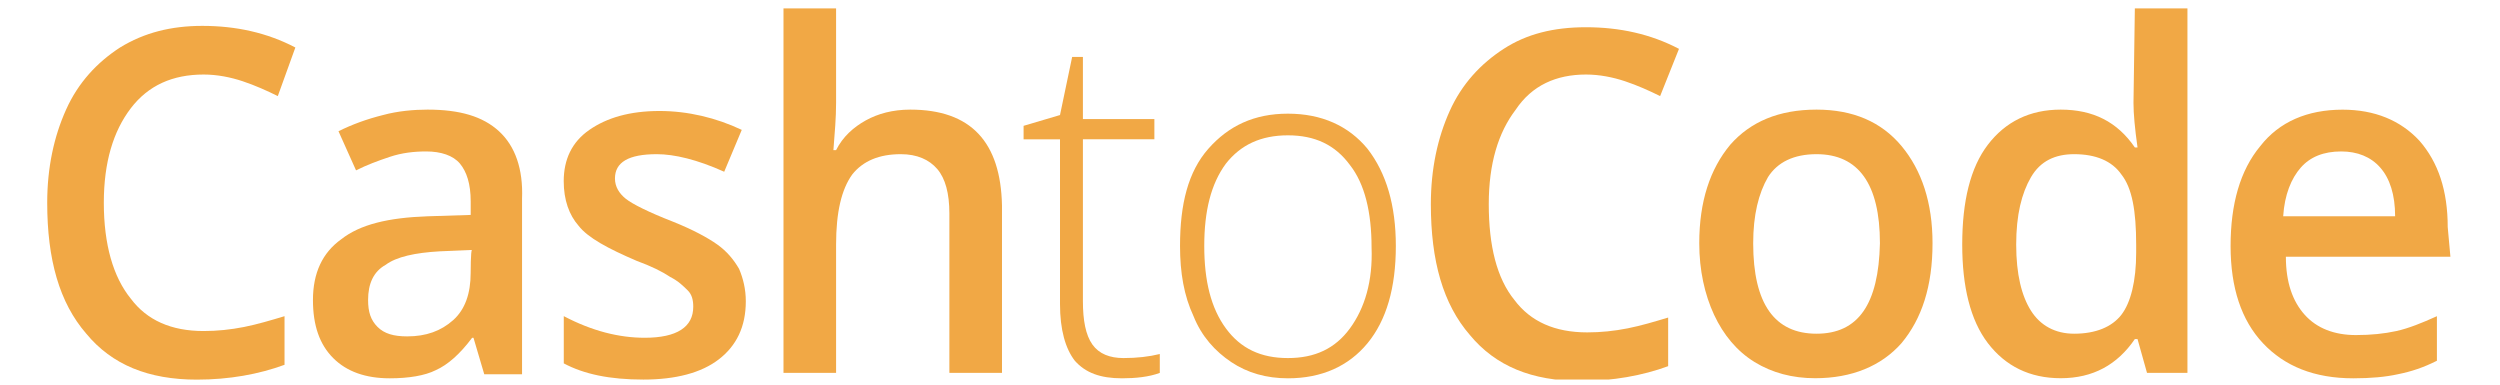
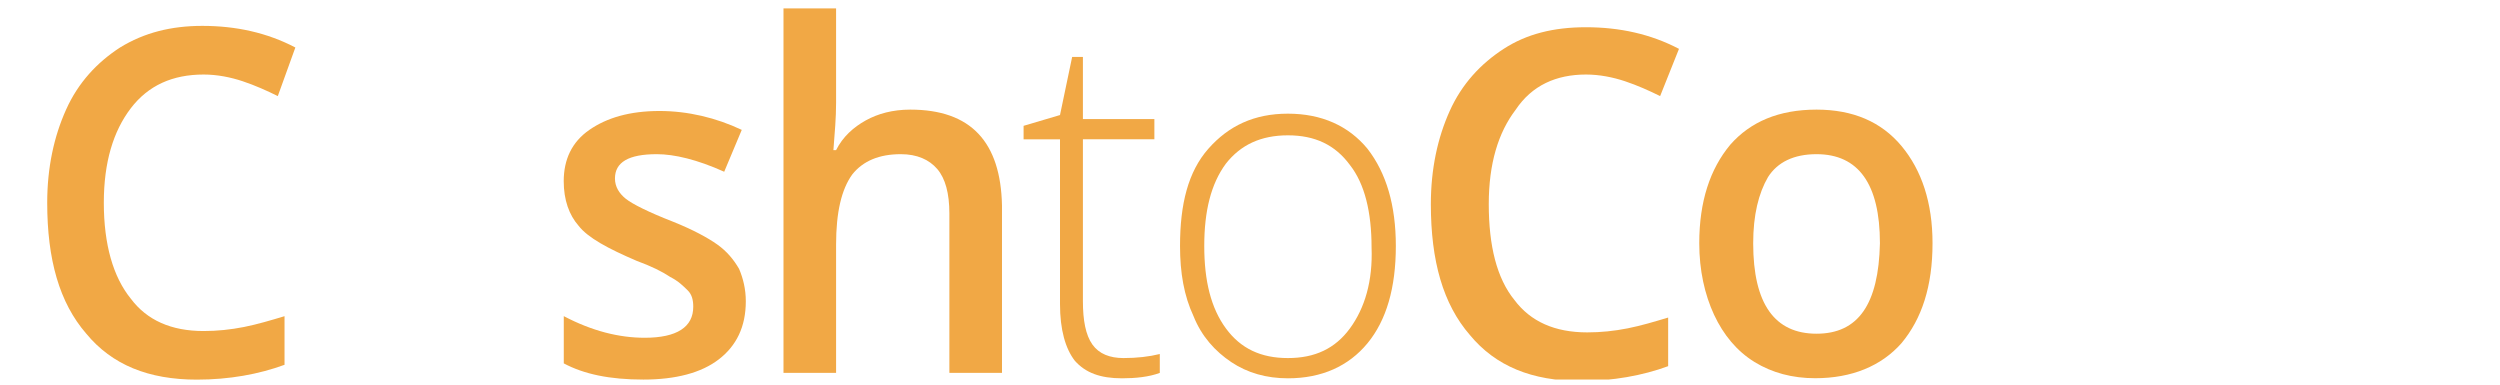
<svg xmlns="http://www.w3.org/2000/svg" width="182" height="28" viewBox="0 0 182 28" fill="none">
  <g clip-path="url(#clip0_10_441)">
    <path d="M66.269 7.98C64.991 7.98 63.913 8.275 63.029 8.765C62.145 9.256 61.361 9.945 60.867 10.929H60.672C60.772 9.65 60.867 8.57 60.867 7.49V0.612H57.038V27.147H60.867V17.81C60.867 15.451 61.261 13.782 62.046 12.698C62.83 11.714 64.008 11.224 65.581 11.224C66.759 11.224 67.643 11.618 68.232 12.304C68.821 12.993 69.115 14.073 69.115 15.547V27.143H72.945V14.958C72.849 10.339 70.688 7.98 66.269 7.98Z" fill="#F1A845" />
    <path d="M132.245 7.98C129.495 7.98 127.433 8.865 125.963 10.535C124.491 12.304 123.706 14.663 123.706 17.707C123.706 19.672 124.1 21.441 124.785 22.916C125.474 24.39 126.453 25.569 127.731 26.355C129.009 27.14 130.481 27.534 132.149 27.534C134.801 27.534 136.962 26.649 138.431 24.98C139.904 23.21 140.688 20.851 140.688 17.707C140.688 14.759 139.904 12.4 138.431 10.63C136.958 8.865 134.896 7.98 132.245 7.98ZM132.245 24.294C129.2 24.294 127.632 22.13 127.632 17.711C127.632 15.647 128.025 14.073 128.71 12.893C129.399 11.813 130.577 11.224 132.245 11.224C135.29 11.224 136.859 13.387 136.859 17.711C136.763 22.134 135.29 24.294 132.245 24.294Z" fill="#F1A845" />
-     <path d="M36.326 9.554C35.148 8.474 33.48 7.98 31.123 7.98C30.14 7.98 28.962 8.08 27.883 8.375C26.704 8.669 25.626 9.064 24.642 9.554L25.92 12.403C26.704 12.009 27.492 11.714 28.376 11.419C29.26 11.124 30.143 11.025 31.027 11.025C32.106 11.025 32.99 11.32 33.483 11.909C33.973 12.499 34.267 13.384 34.267 14.663V15.647L31.127 15.746C28.28 15.846 26.218 16.336 24.845 17.416C23.471 18.4 22.783 19.875 22.783 21.839C22.783 23.708 23.273 25.083 24.256 26.067C25.239 27.051 26.612 27.541 28.38 27.541C29.753 27.541 30.931 27.346 31.719 26.951C32.603 26.557 33.487 25.772 34.37 24.592H34.47L35.254 27.246H38.005V14.471C38.093 12.304 37.504 10.634 36.326 9.554ZM34.264 19.871C34.264 21.345 33.87 22.525 32.986 23.31C32.103 24.095 31.024 24.489 29.647 24.489C28.664 24.489 27.979 24.294 27.485 23.8C26.992 23.306 26.797 22.72 26.797 21.835C26.797 20.656 27.191 19.771 28.074 19.281C28.859 18.691 30.236 18.397 32.003 18.297L34.36 18.198C34.264 18.201 34.264 19.871 34.264 19.871Z" fill="#F1A845" />
    <path d="M14.826 5.426C15.809 5.426 16.788 5.621 17.672 5.916C18.556 6.211 19.44 6.605 20.224 6.996L21.502 3.458C19.44 2.378 17.183 1.884 14.727 1.884C12.469 1.884 10.503 2.374 8.739 3.458C7.071 4.538 5.694 6.012 4.811 7.98C3.927 9.945 3.437 12.208 3.437 14.762C3.437 18.89 4.321 22.035 6.283 24.294C8.15 26.553 10.801 27.637 14.333 27.637C16.689 27.637 18.851 27.243 20.714 26.557V23.018C19.731 23.313 18.751 23.608 17.768 23.804C16.785 23.999 15.806 24.099 14.822 24.099C12.466 24.099 10.698 23.313 9.52 21.74C8.243 20.166 7.558 17.807 7.558 14.762C7.558 11.813 8.246 9.554 9.52 7.884C10.794 6.215 12.565 5.426 14.826 5.426Z" fill="#F1A845" />
-     <path d="M52.229 17.807C51.541 17.317 50.462 16.727 48.989 16.137C47.221 15.448 46.043 14.858 45.553 14.467C45.064 14.073 44.769 13.583 44.769 12.993C44.769 11.814 45.752 11.224 47.814 11.224C49.092 11.224 50.76 11.618 52.722 12.503L54 9.455C52.133 8.57 50.071 8.08 48.013 8.08C45.852 8.08 44.183 8.57 42.906 9.455C41.628 10.339 41.039 11.618 41.039 13.188C41.039 14.563 41.433 15.647 42.118 16.432C42.806 17.317 44.279 18.102 46.341 18.986C47.42 19.381 48.208 19.771 48.797 20.166C49.386 20.461 49.78 20.855 50.075 21.15C50.369 21.445 50.469 21.839 50.469 22.329C50.469 23.804 49.291 24.589 46.934 24.589C45.067 24.589 43.105 24.099 41.043 23.015V26.454C42.515 27.239 44.382 27.633 46.835 27.633C49.191 27.633 51.058 27.143 52.332 26.159C53.606 25.175 54.295 23.8 54.295 21.931C54.295 21.047 54.099 20.262 53.805 19.573C53.407 18.89 52.918 18.301 52.229 17.807Z" fill="#F1A845" />
-     <path d="M155.318 7.49C155.318 8.275 155.417 9.359 155.612 10.734H155.417C154.139 8.865 152.372 7.98 150.019 7.98C147.762 7.98 145.994 8.865 144.717 10.535C143.439 12.204 142.85 14.663 142.85 17.807C142.85 20.855 143.439 23.31 144.717 24.98C145.994 26.649 147.762 27.534 150.019 27.534C152.375 27.534 154.143 26.55 155.417 24.685H155.612L156.301 27.143H159.246V0.609H155.417L155.318 7.49ZM155.513 18.397C155.513 20.461 155.119 22.035 154.434 22.919C153.745 23.804 152.567 24.294 150.998 24.294C149.625 24.294 148.542 23.704 147.858 22.624C147.173 21.544 146.779 19.97 146.779 17.807C146.779 15.643 147.173 14.073 147.858 12.894C148.546 11.714 149.625 11.224 150.998 11.224C152.571 11.224 153.749 11.714 154.434 12.698C155.218 13.682 155.513 15.352 155.513 17.81V18.397Z" fill="#F1A845" />
-     <path d="M178.194 16.532C178.194 13.878 177.506 11.814 176.132 10.243C174.759 8.769 172.892 7.984 170.536 7.984C167.984 7.984 165.922 8.868 164.548 10.638C163.076 12.407 162.387 14.865 162.387 17.91C162.387 20.954 163.171 23.313 164.744 24.987C166.316 26.657 168.474 27.541 171.32 27.541C172.598 27.541 173.677 27.442 174.56 27.246C175.543 27.051 176.427 26.756 177.407 26.262V23.019C176.328 23.509 175.345 23.903 174.461 24.099C173.577 24.294 172.594 24.393 171.515 24.393C169.943 24.393 168.669 23.903 167.785 22.919C166.901 21.935 166.412 20.56 166.412 18.692H178.39L178.194 16.532ZM166.216 15.743C166.316 14.169 166.806 12.989 167.494 12.204C168.183 11.419 169.162 11.025 170.44 11.025C171.618 11.025 172.601 11.419 173.286 12.204C173.975 12.989 174.365 14.169 174.365 15.743H166.216Z" fill="#F1A845" />
+     <path d="M52.229 17.807C51.541 17.317 50.462 16.727 48.989 16.137C47.221 15.448 46.043 14.858 45.553 14.467C45.064 14.073 44.769 13.583 44.769 12.993C44.769 11.814 45.752 11.224 47.814 11.224C49.092 11.224 50.76 11.618 52.722 12.503L54 9.455C52.133 8.57 50.071 8.08 48.013 8.08C45.852 8.08 44.183 8.57 42.906 9.455C41.628 10.339 41.039 11.618 41.039 13.188C41.039 14.563 41.433 15.647 42.118 16.432C42.806 17.317 44.279 18.102 46.341 18.986C47.42 19.381 48.208 19.771 48.797 20.166C49.386 20.461 49.78 20.855 50.075 21.15C50.369 21.445 50.469 21.839 50.469 22.329C50.469 23.804 49.291 24.589 46.934 24.589C45.067 24.589 43.105 24.099 41.043 23.015V26.454C42.515 27.239 44.382 27.633 46.835 27.633C49.191 27.633 51.058 27.143 52.332 26.159C53.606 25.175 54.295 23.8 54.295 21.931C54.295 21.047 54.099 20.262 53.805 19.573C53.407 18.89 52.918 18.301 52.229 17.807" fill="#F1A845" />
    <path d="M93.76 8.275C91.304 8.275 89.441 9.16 87.968 10.829C86.495 12.499 85.906 14.858 85.906 17.906C85.906 19.871 86.2 21.544 86.889 23.018C87.478 24.493 88.461 25.573 89.639 26.362C90.818 27.147 92.191 27.541 93.763 27.541C96.219 27.541 98.182 26.656 99.555 24.987C100.929 23.317 101.617 20.958 101.617 17.91C101.617 14.961 100.929 12.602 99.555 10.833C98.178 9.16 96.216 8.275 93.76 8.275ZM98.278 23.903C97.199 25.378 95.726 26.067 93.76 26.067C91.794 26.067 90.324 25.378 89.242 23.903C88.163 22.429 87.67 20.464 87.67 17.91C87.67 15.355 88.159 13.387 89.242 11.917C90.321 10.542 91.794 9.852 93.76 9.852C95.726 9.852 97.195 10.542 98.278 12.016C99.356 13.391 99.85 15.455 99.85 18.009C99.946 20.461 99.356 22.429 98.278 23.903Z" fill="#F1A845" />
    <path d="M115.459 5.426C116.442 5.426 117.421 5.621 118.305 5.916C119.189 6.211 120.072 6.605 120.857 6.996L122.23 3.557C120.168 2.477 117.911 1.983 115.455 1.983C113.098 1.983 111.136 2.474 109.468 3.557C107.8 4.637 106.423 6.112 105.539 8.08C104.655 10.044 104.166 12.307 104.166 14.862C104.166 18.99 105.049 22.134 107.012 24.393C108.879 26.653 111.53 27.736 115.061 27.736C117.418 27.736 119.579 27.342 121.442 26.657V23.118C120.459 23.413 119.48 23.708 118.496 23.903C117.513 24.099 116.534 24.198 115.551 24.198C113.194 24.198 111.427 23.413 110.249 21.839C108.971 20.265 108.382 17.906 108.382 14.862C108.382 11.913 109.07 9.654 110.344 7.984C111.53 6.211 113.297 5.426 115.459 5.426Z" fill="#F1A845" />
    <path d="M79.525 25.079C79.035 24.39 78.836 23.31 78.836 21.935V10.14H84.039V8.666H78.836V4.147H78.052L77.168 8.375L74.517 9.16V10.144H77.168V22.134C77.168 24.003 77.562 25.378 78.247 26.262C79.031 27.147 80.114 27.541 81.682 27.541C82.665 27.541 83.645 27.442 84.433 27.147V25.772C83.649 25.967 82.765 26.067 81.782 26.067C80.799 26.063 80.014 25.768 79.525 25.079Z" fill="#F1A845" />
  </g>
  <defs>
    <clipPath id="clip0_10_441">
      <rect width="181" height="27" fill="white" transform="translate(0.371 0.63)" />
    </clipPath>
  </defs>
</svg>